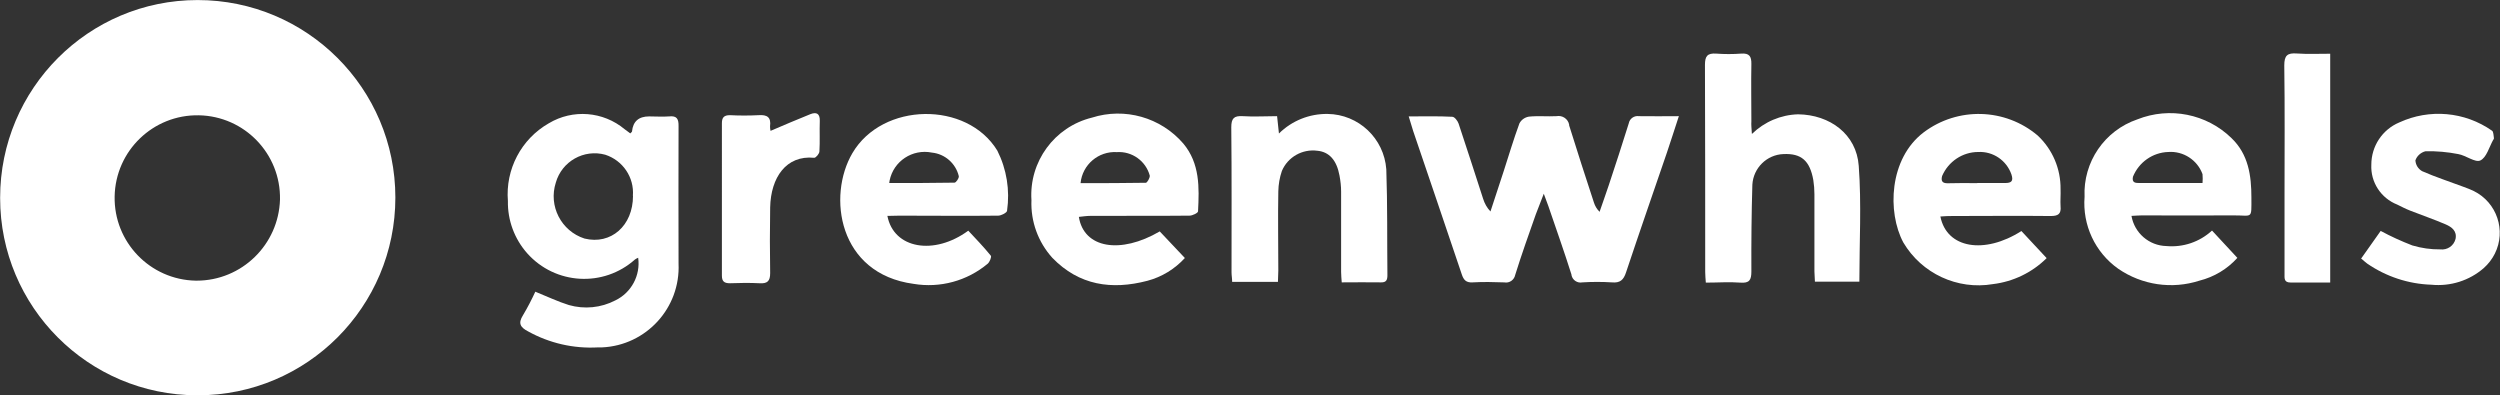
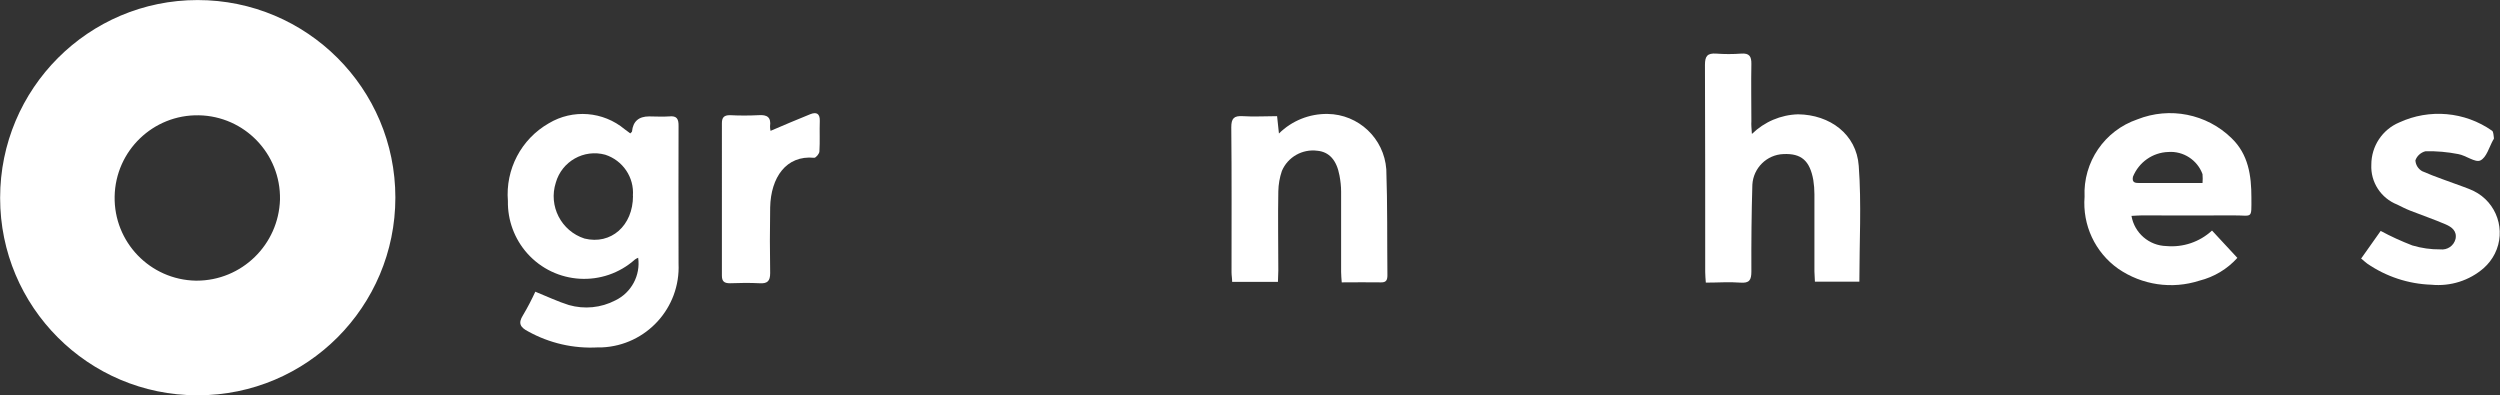
<svg xmlns="http://www.w3.org/2000/svg" id="Laag_1" viewBox="0 0 203.04 32.1">
  <rect x="0" y="0" width="203.04" height="32.1" fill="#333333" stroke="none" />
  <g id="greenwheels_logo-zwart" transform="translate(0.01 0.004)">
    <path id="Path_22" d="M0,16.06C0,7.2,7.17,0,16.04,0c8.86,0,16.06,7.17,16.06,16.04,0,8.86-7.17,16.06-16.04,16.06-.02,0-.04,0-.06,0C7.16,32.09,0,24.92,0,16.08v-.02Zm22.73,.14c.07-3.71-2.88-6.77-6.59-6.84-3.71-.07-6.77,2.88-6.84,6.59-.07,3.71,2.88,6.77,6.59,6.84h.07c3.66,0,6.66-2.92,6.77-6.59h0Z" style="fill:#fff;" />
-     <path id="Path_23" d="M114.42,9.45c1.26,0,2.39-.03,3.52,.03,.18,0,.43,.32,.51,.55,.68,2.03,1.33,4.07,1.99,6.1,.12,.39,.32,.75,.6,1.04,.36-1.09,.72-2.17,1.07-3.26,.42-1.3,.81-2.61,1.28-3.89,.15-.29,.43-.49,.76-.55,.75-.08,1.5,0,2.25-.04,.48-.09,.94,.22,1.03,.69,0,.02,0,.04,0,.06,.65,2.1,1.33,4.18,2.01,6.26,.09,.29,.25,.55,.46,.76,.25-.73,.51-1.45,.75-2.17,.55-1.67,1.1-3.33,1.62-5.01,.07-.39,.44-.65,.83-.59h0c1.03,.02,2.07,0,3.24,0-.35,1.07-.65,2.01-.97,2.96-1.11,3.24-2.24,6.49-3.32,9.73-.2,.61-.48,.87-1.14,.81-.8-.05-1.61-.05-2.41,0-.4,.08-.8-.18-.88-.59v-.04c-.59-1.87-1.25-3.72-1.88-5.57-.09-.26-.19-.52-.37-1-.27,.7-.46,1.18-.65,1.68-.57,1.62-1.15,3.24-1.67,4.91-.08,.41-.47,.69-.89,.61h-.01c-.85-.03-1.71-.05-2.57,0-.52,.03-.72-.2-.87-.65-1.31-3.89-2.63-7.77-3.95-11.65-.1-.34-.21-.7-.36-1.18Z" style="fill:#fff;" />
    <path id="Path_24" d="M43.45,23.68c.97,.39,1.84,.81,2.74,1.09,1.26,.36,2.61,.23,3.78-.38,1.3-.63,2.05-2.03,1.85-3.46-.09,.04-.18,.08-.26,.14-2.55,2.28-6.47,2.06-8.75-.5-1.04-1.17-1.6-2.69-1.57-4.25-.21-2.57,1.08-5.03,3.32-6.31,1.95-1.17,4.42-.97,6.16,.48,.15,.12,.32,.23,.46,.34,.08-.09,.14-.12,.14-.16q.12-1.22,1.39-1.22c.54,0,1.09,.04,1.62,0,.65-.07,.78,.22,.77,.8-.02,3.72,0,7.46,0,11.16,.16,3.6-2.63,6.64-6.22,6.8-.11,0-.22,0-.33,0-1.98,.11-3.94-.34-5.67-1.3-.62-.32-.84-.65-.41-1.32,.37-.62,.7-1.26,1-1.91Zm7.94-7.78c.12-1.5-.82-2.88-2.25-3.34-1.73-.47-3.52,.54-4.01,2.27-.61,1.9,.44,3.93,2.33,4.54,2.15,.53,3.94-1.04,3.94-3.47h0Z" style="fill:#fff;" />
    <path id="Path_25" d="M142.29,10.86c1-.97,2.33-1.54,3.73-1.58,2.59,.03,4.75,1.62,4.93,4.19,.23,3.1,.05,6.23,.05,9.4h-3.61c0-.28-.04-.55-.04-.83v-6.27c0-.39-.03-.77-.09-1.15-.28-1.57-.97-2.18-2.43-2.11-1.35,.05-2.44,1.13-2.52,2.48-.07,2.35-.09,4.7-.08,7.05,0,.69-.15,.97-.9,.91-.9-.07-1.81,0-2.8,0-.02-.32-.05-.59-.05-.87,0-5.6,0-11.2-.02-16.81,0-.71,.19-.97,.92-.92,.67,.05,1.35,.05,2.02,0,.67-.05,.84,.23,.83,.85-.03,1.55,0,3.1,0,4.65-.02,.26,.01,.54,.04,1.01Z" style="fill:#fff;" />
-     <path id="Path_26" d="M72.06,17.53c.51,2.67,3.79,3.24,6.57,1.2,.61,.65,1.25,1.32,1.83,2.03,.08,.09-.09,.51-.25,.65-1.67,1.4-3.87,2-6.02,1.64-6.12-.82-7.02-7.13-4.97-10.62,2.44-4.15,9.3-4.25,11.77-.2,.76,1.51,1.03,3.21,.79,4.88,0,.15-.47,.4-.72,.4-2.67,.03-5.34,0-8.01,0l-.98,.02Zm.15-2.67c1.8,0,3.57,0,5.3-.03,.13,0,.38-.37,.35-.53-.25-1.03-1.12-1.8-2.18-1.91-1.58-.32-3.12,.69-3.44,2.27-.01,.07-.02,.13-.03,.2h0Z" style="fill:#fff;" />
-     <path id="Path_27" d="M87.61,17.61c.4,2.54,3.36,3.06,6.57,1.18,.65,.69,1.31,1.39,2.04,2.16-.81,.89-1.87,1.54-3.04,1.85-2.9,.76-5.55,.38-7.72-1.86-1.16-1.28-1.77-2.96-1.7-4.69-.2-3.13,1.87-5.95,4.91-6.7,2.67-.85,5.59-.02,7.42,2.1,1.36,1.62,1.3,3.58,1.2,5.51,0,.13-.45,.35-.69,.35-2.69,.03-5.39,0-8.08,.02-.29,0-.59,.05-.9,.08Zm.14-2.74c1.79,0,3.55,0,5.3-.03,.11,0,.34-.4,.32-.58-.32-1.19-1.44-1.99-2.67-1.91-1.5-.09-2.8,1.02-2.95,2.51h0Z" style="fill:#fff;" />
-     <path id="Path_28" d="M157.58,17.58c.51,2.59,3.57,3.1,6.58,1.18,.65,.7,1.34,1.43,2.05,2.2-1.18,1.17-2.71,1.91-4.36,2.11-2.89,.49-5.79-.86-7.28-3.38-1.31-2.45-1.17-6.81,1.66-8.95,2.77-2.08,6.61-1.97,9.25,.26,1.21,1.13,1.88,2.71,1.86,4.36,.02,.46-.03,.93,0,1.39,.06,.63-.2,.79-.8,.79-2.67-.03-5.34,0-8.01,0-.29-.01-.59,.02-.96,.04Zm3-2.72h2.25c.52,0,.7-.15,.52-.7-.4-1.14-1.49-1.88-2.69-1.82-1.28,0-2.43,.77-2.94,1.95-.1,.39,0,.59,.44,.59,.8-.02,1.6-.02,2.41-.01h0Z" style="fill:#fff;" />
    <path id="Path_29" d="M179.65,18.73l2.05,2.21c-.82,.91-1.89,1.55-3.08,1.85-2.23,.72-4.67,.36-6.6-.97-1.88-1.33-2.91-3.55-2.73-5.84-.13-2.82,1.62-5.38,4.29-6.29,2.62-1.04,5.62-.45,7.64,1.52,1.38,1.32,1.62,3.05,1.62,4.84s.11,1.43-1.45,1.44c-2.49,.02-4.97,0-7.46,0-.27,0-.55,.03-.83,.04,.24,1.39,1.43,2.42,2.84,2.45,1.35,.12,2.69-.33,3.69-1.25Zm-.78-3.86c.02-.24,.02-.48,0-.73-.42-1.15-1.56-1.89-2.78-1.8-1.27,.04-2.39,.83-2.87,2.01-.1,.49,.19,.51,.53,.51h5.12Z" style="fill:#fff;" />
    <path id="Path_30" d="M103.79,22.89h-3.73c0-.28-.05-.53-.05-.78,0-3.92,.02-7.85-.02-11.78,0-.72,.22-.94,.92-.9,.92,.06,1.85,0,2.8,0,.05,.49,.09,.88,.15,1.41,1.05-1.04,2.47-1.61,3.95-1.59,2.52,.03,4.59,1.99,4.77,4.5,.1,2.86,.06,5.73,.09,8.6,0,.36-.08,.59-.51,.58-1.03-.02-2.07,0-3.2,0-.02-.32-.05-.58-.05-.85v-6.52c0-.44-.05-.87-.13-1.3-.23-1.26-.84-1.93-1.8-2.02-1.22-.16-2.4,.51-2.88,1.64-.18,.53-.28,1.09-.29,1.66-.04,2.14,0,4.29,0,6.43l-.03,.91Z" style="fill:#fff;" />
    <path id="Path_31" d="M191.77,20.97l1.57-2.22c.83,.45,1.69,.84,2.57,1.18,.74,.22,1.5,.33,2.27,.32,.57,.07,1.1-.29,1.24-.85,.13-.65-.32-.97-.8-1.18-.95-.41-1.93-.74-2.89-1.12-.36-.14-.7-.32-1.05-.49-1.32-.52-2.17-1.82-2.1-3.24,0-1.5,.89-2.85,2.27-3.43,2.45-1.13,5.32-.88,7.53,.67,.13,.08,.12,.41,.16,.62-.01,.05-.03,.1-.07,.14-.32,.58-.54,1.43-1.04,1.66-.42,.19-1.16-.41-1.79-.52-.87-.17-1.76-.25-2.66-.23-.38,.1-.69,.37-.82,.74,.02,.37,.23,.7,.55,.88,1.09,.48,2.22,.84,3.33,1.26,.29,.1,.58,.22,.86,.35,1.88,.93,2.65,3.21,1.71,5.09-.22,.44-.53,.84-.9,1.17-1.17,1.02-2.71,1.5-4.25,1.35-1.87-.06-3.68-.66-5.22-1.72-.16-.11-.3-.26-.5-.42Z" style="fill:#fff;" />
-     <path id="Path_32" d="M189.24,22.94h-3.23c-.53,0-.48-.35-.48-.68v-6.5c0-3.49,.03-6.97-.02-10.45,0-.8,.24-1.03,1.02-.97,.87,.06,1.75,.02,2.71,.02V22.94Z" style="fill:#fff;" />
    <path id="Path_33" d="M62.58,10.62c1.11-.47,2.16-.93,3.22-1.35,.5-.2,.79-.05,.77,.55-.03,.82,.02,1.65-.03,2.47,0,.19-.3,.54-.43,.52-2.27-.22-3.52,1.6-3.57,4.03-.03,1.78-.03,3.57,0,5.34,0,.65-.23,.86-.86,.82-.8-.04-1.62-.03-2.41,0-.46,0-.65-.15-.65-.62V10c0-.45,.16-.65,.65-.65,.78,.04,1.55,.04,2.33,0,.7-.05,1.03,.17,.93,.91,0,.12,.01,.24,.04,.36h0Z" style="fill:#fff;" />
  </g>
</svg>